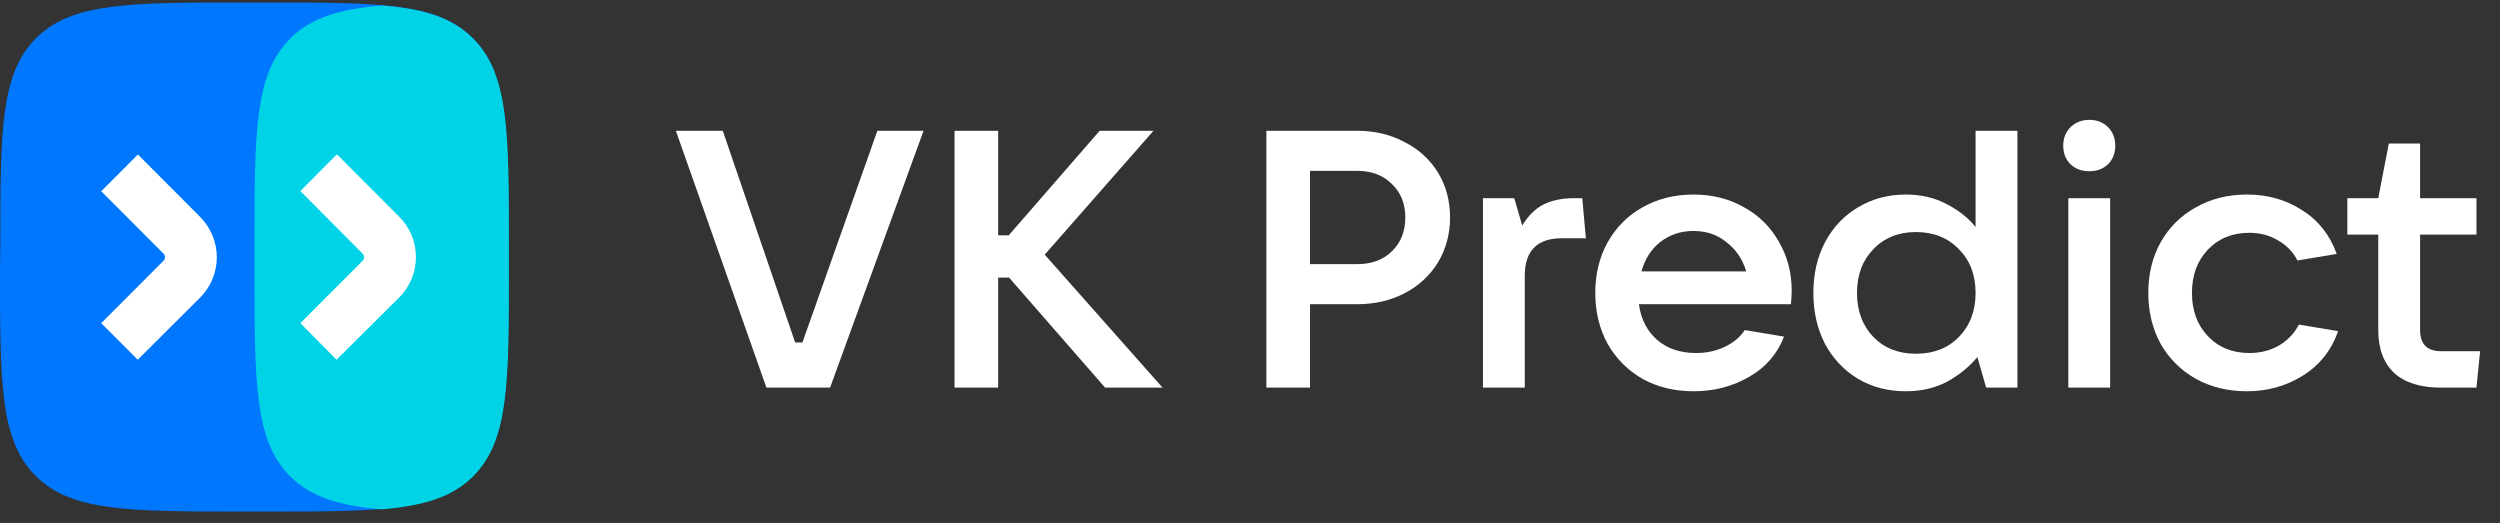
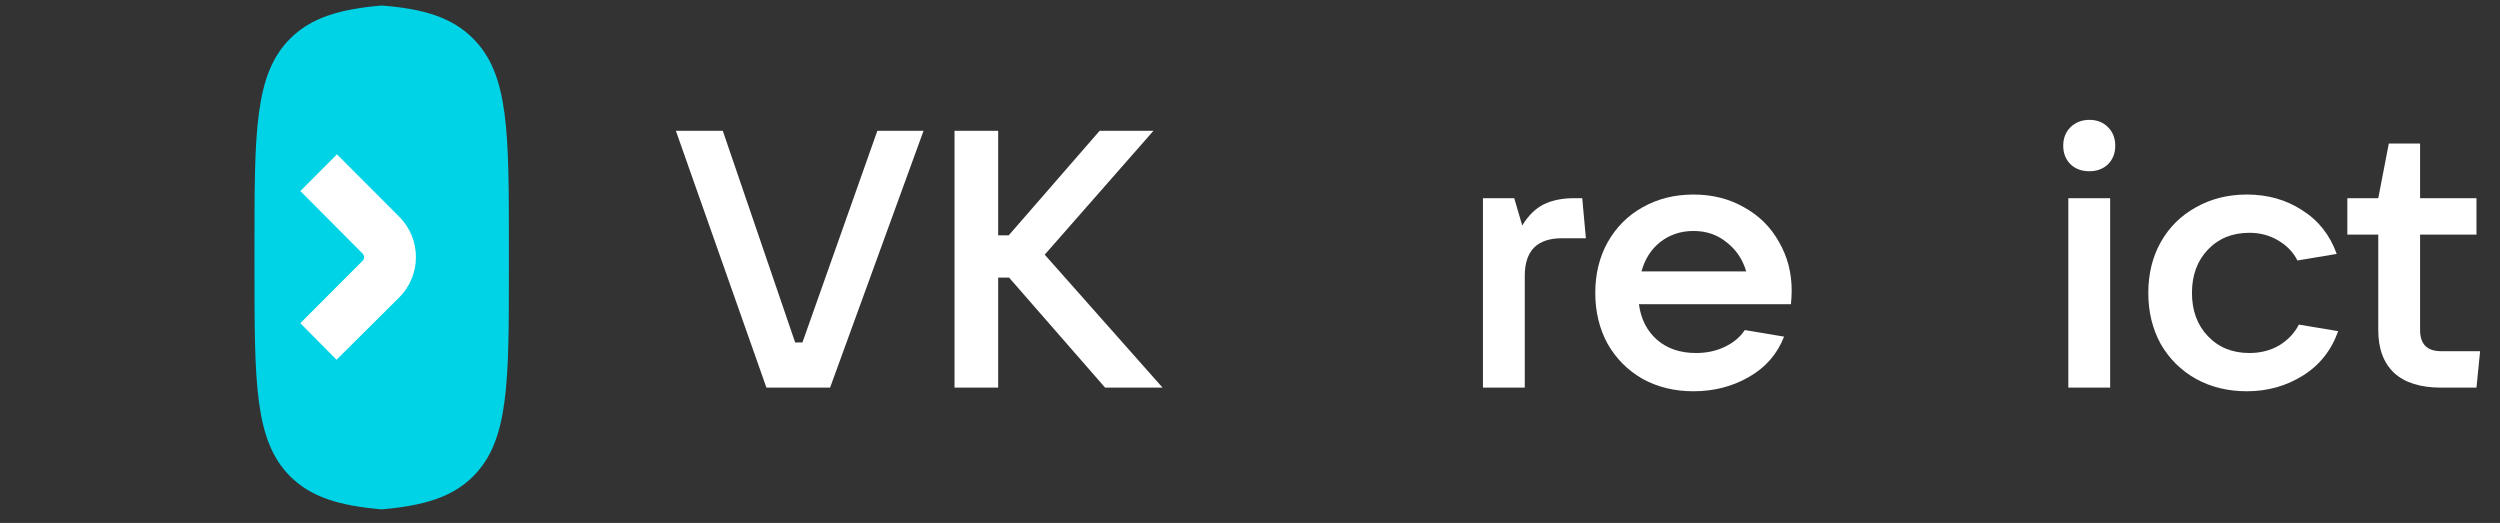
<svg xmlns="http://www.w3.org/2000/svg" width="196" height="41" viewBox="0 0 196 41" fill="none">
  <rect x="0" y="0" width="196" height="41" fill="#333333" stroke="none" />
-   <path d="M0.026 19.321C0.026 10.305 0.025 5.797 2.818 3C5.61 0.204 10.117 0.197 19.111 0.197H20.775C29.776 0.197 34.276 0.197 37.068 3C39.86 5.804 39.867 10.305 39.867 19.321V20.981C39.867 29.997 39.867 34.505 37.068 37.308C34.27 40.111 29.776 40.105 20.775 40.105H19.085C10.091 40.105 5.591 40.105 2.792 37.308C-0.006 34.512 1.30922e-07 29.997 1.30922e-07 20.981L0.026 19.321Z" fill="#0077FF" />
  <path d="M29.922 0.434C26.588 0.721 24.376 1.398 22.744 3.032C19.952 5.829 19.952 10.337 19.952 19.353V21.013C19.952 30.029 19.952 34.537 22.744 37.34C24.376 38.968 26.569 39.645 29.922 39.933C33.262 39.645 35.474 38.968 37.099 37.34C39.898 34.537 39.898 30.029 39.898 21.013V19.353C39.898 10.337 39.898 5.829 37.099 3.032C35.442 1.366 33.23 0.689 29.922 0.434Z" fill="#00D3E6" />
  <path d="M26.384 28.203L23.547 25.336L28.424 20.451C28.501 20.375 28.544 20.272 28.545 20.164C28.543 20.056 28.5 19.953 28.424 19.877L23.547 14.979L26.416 12.099L31.299 16.991C31.714 17.406 32.044 17.899 32.269 18.442C32.493 18.985 32.609 19.567 32.609 20.154C32.609 20.742 32.493 21.324 32.269 21.867C32.044 22.41 31.714 22.903 31.299 23.318L26.384 28.203Z" fill="white" />
-   <path d="M10.798 28.203L7.936 25.336L12.812 20.451C12.852 20.415 12.883 20.37 12.903 20.321C12.924 20.271 12.935 20.218 12.934 20.164C12.934 20.11 12.923 20.057 12.902 20.008C12.882 19.959 12.851 19.914 12.812 19.877L7.936 14.992L10.811 12.112L15.687 17.003C16.103 17.419 16.432 17.912 16.657 18.454C16.882 18.997 16.998 19.579 16.998 20.167C16.998 20.755 16.882 21.337 16.657 21.88C16.432 22.423 16.103 22.916 15.687 23.331L10.798 28.203Z" fill="white" />
  <path d="M65.078 30.39H60.088L52.988 10.254H56.666L62.34 26.848H62.911L68.785 10.254H72.406L65.078 30.39Z" fill="white" />
  <path d="M81.906 19.965L91.145 30.39H86.64L79.112 21.764H78.256V30.39H74.835V10.254H78.256V18.451H79.083L86.212 10.254H90.432L81.906 19.965Z" fill="white" />
-   <path d="M99.284 30.39V10.254H106.412C107.781 10.254 109.017 10.549 110.119 11.139C111.241 11.71 112.115 12.51 112.743 13.538C113.37 14.566 113.684 15.737 113.684 17.051C113.684 18.346 113.37 19.517 112.743 20.564C112.115 21.593 111.241 22.402 110.119 22.992C109.017 23.563 107.781 23.849 106.412 23.849H102.705V30.39H99.284ZM106.412 20.707C107.534 20.707 108.437 20.374 109.121 19.707C109.825 19.022 110.176 18.137 110.176 17.051C110.176 15.966 109.825 15.09 109.121 14.424C108.437 13.738 107.534 13.395 106.412 13.395H102.705V20.707H106.412Z" fill="white" />
  <path d="M116.263 30.39V15.537H118.716L119.343 17.68C119.818 16.899 120.379 16.347 121.025 16.023C121.691 15.699 122.489 15.537 123.42 15.537H124.048L124.333 18.679H122.451C120.512 18.679 119.542 19.66 119.542 21.621V30.39H116.263Z" fill="white" />
  <path d="M140.468 22.792C140.468 23.078 140.449 23.43 140.411 23.849H128.492C128.644 25.011 129.12 25.944 129.918 26.648C130.716 27.334 131.733 27.676 132.969 27.676C133.805 27.676 134.556 27.514 135.222 27.191C135.906 26.867 136.429 26.429 136.79 25.877L139.87 26.391C139.337 27.762 138.415 28.819 137.104 29.561C135.811 30.304 134.366 30.675 132.769 30.675C131.287 30.675 129.956 30.352 128.777 29.704C127.618 29.038 126.705 28.124 126.04 26.962C125.394 25.782 125.07 24.449 125.07 22.964C125.07 21.478 125.394 20.155 126.04 18.994C126.705 17.813 127.618 16.899 128.777 16.252C129.956 15.585 131.287 15.252 132.769 15.252C134.252 15.252 135.573 15.585 136.733 16.252C137.912 16.899 138.824 17.803 139.47 18.965C140.136 20.107 140.468 21.383 140.468 22.792ZM132.769 18.108C131.781 18.108 130.916 18.394 130.175 18.965C129.452 19.536 128.958 20.307 128.692 21.278H136.904C136.619 20.326 136.106 19.565 135.364 18.994C134.642 18.403 133.777 18.108 132.769 18.108Z" fill="white" />
-   <path d="M149.411 30.675C148.023 30.675 146.778 30.352 145.675 29.704C144.573 29.038 143.708 28.124 143.081 26.962C142.472 25.782 142.168 24.449 142.168 22.964C142.168 21.478 142.472 20.155 143.081 18.994C143.708 17.813 144.573 16.899 145.675 16.252C146.778 15.585 148.023 15.252 149.411 15.252C150.608 15.252 151.673 15.499 152.604 15.995C153.536 16.471 154.296 17.07 154.886 17.794V10.254H158.165V30.39H155.713L155.028 27.991C154.42 28.733 153.64 29.371 152.69 29.904C151.74 30.418 150.646 30.675 149.411 30.675ZM150.209 27.733C151.597 27.733 152.719 27.296 153.574 26.42C154.448 25.525 154.886 24.373 154.886 22.964C154.886 21.555 154.448 20.412 153.574 19.536C152.719 18.641 151.597 18.194 150.209 18.194C148.841 18.194 147.728 18.641 146.873 19.536C146.018 20.412 145.59 21.555 145.59 22.964C145.59 24.373 146.018 25.525 146.873 26.42C147.728 27.296 148.841 27.733 150.209 27.733Z" fill="white" />
  <path d="M165.436 30.39H162.157V15.537H165.436V30.39ZM163.811 13.424C163.203 13.424 162.709 13.243 162.328 12.881C161.948 12.5 161.758 12.015 161.758 11.425C161.758 10.834 161.948 10.349 162.328 9.968C162.728 9.587 163.222 9.397 163.811 9.397C164.4 9.397 164.885 9.587 165.265 9.968C165.646 10.349 165.836 10.834 165.836 11.425C165.836 12.015 165.646 12.5 165.265 12.881C164.885 13.243 164.4 13.424 163.811 13.424Z" fill="white" />
  <path d="M176.155 30.675C174.672 30.675 173.341 30.352 172.163 29.704C170.984 29.038 170.062 28.124 169.397 26.962C168.75 25.782 168.427 24.449 168.427 22.964C168.427 21.478 168.75 20.155 169.397 18.994C170.062 17.813 170.984 16.899 172.163 16.252C173.341 15.585 174.672 15.252 176.155 15.252C177.789 15.252 179.234 15.661 180.489 16.48C181.762 17.28 182.665 18.422 183.198 19.907L180.118 20.422C179.795 19.774 179.291 19.25 178.607 18.851C177.942 18.451 177.191 18.251 176.354 18.251C175.024 18.251 173.94 18.689 173.104 19.565C172.267 20.441 171.849 21.574 171.849 22.964C171.849 24.354 172.267 25.486 173.104 26.362C173.94 27.238 175.024 27.676 176.354 27.676C177.229 27.676 178.008 27.476 178.692 27.076C179.377 26.658 179.89 26.115 180.232 25.448L183.312 25.963C182.779 27.467 181.858 28.628 180.546 29.447C179.234 30.266 177.77 30.675 176.155 30.675Z" fill="white" />
  <path d="M194.44 27.534L194.155 30.39H191.389C189.773 30.39 188.547 30.009 187.711 29.247C186.874 28.466 186.456 27.343 186.456 25.877V18.394H184.032V15.537H186.456L187.283 11.253H189.735V15.537H194.155V18.394H189.735V25.877C189.735 26.981 190.286 27.534 191.389 27.534H194.44Z" fill="white" />
</svg>